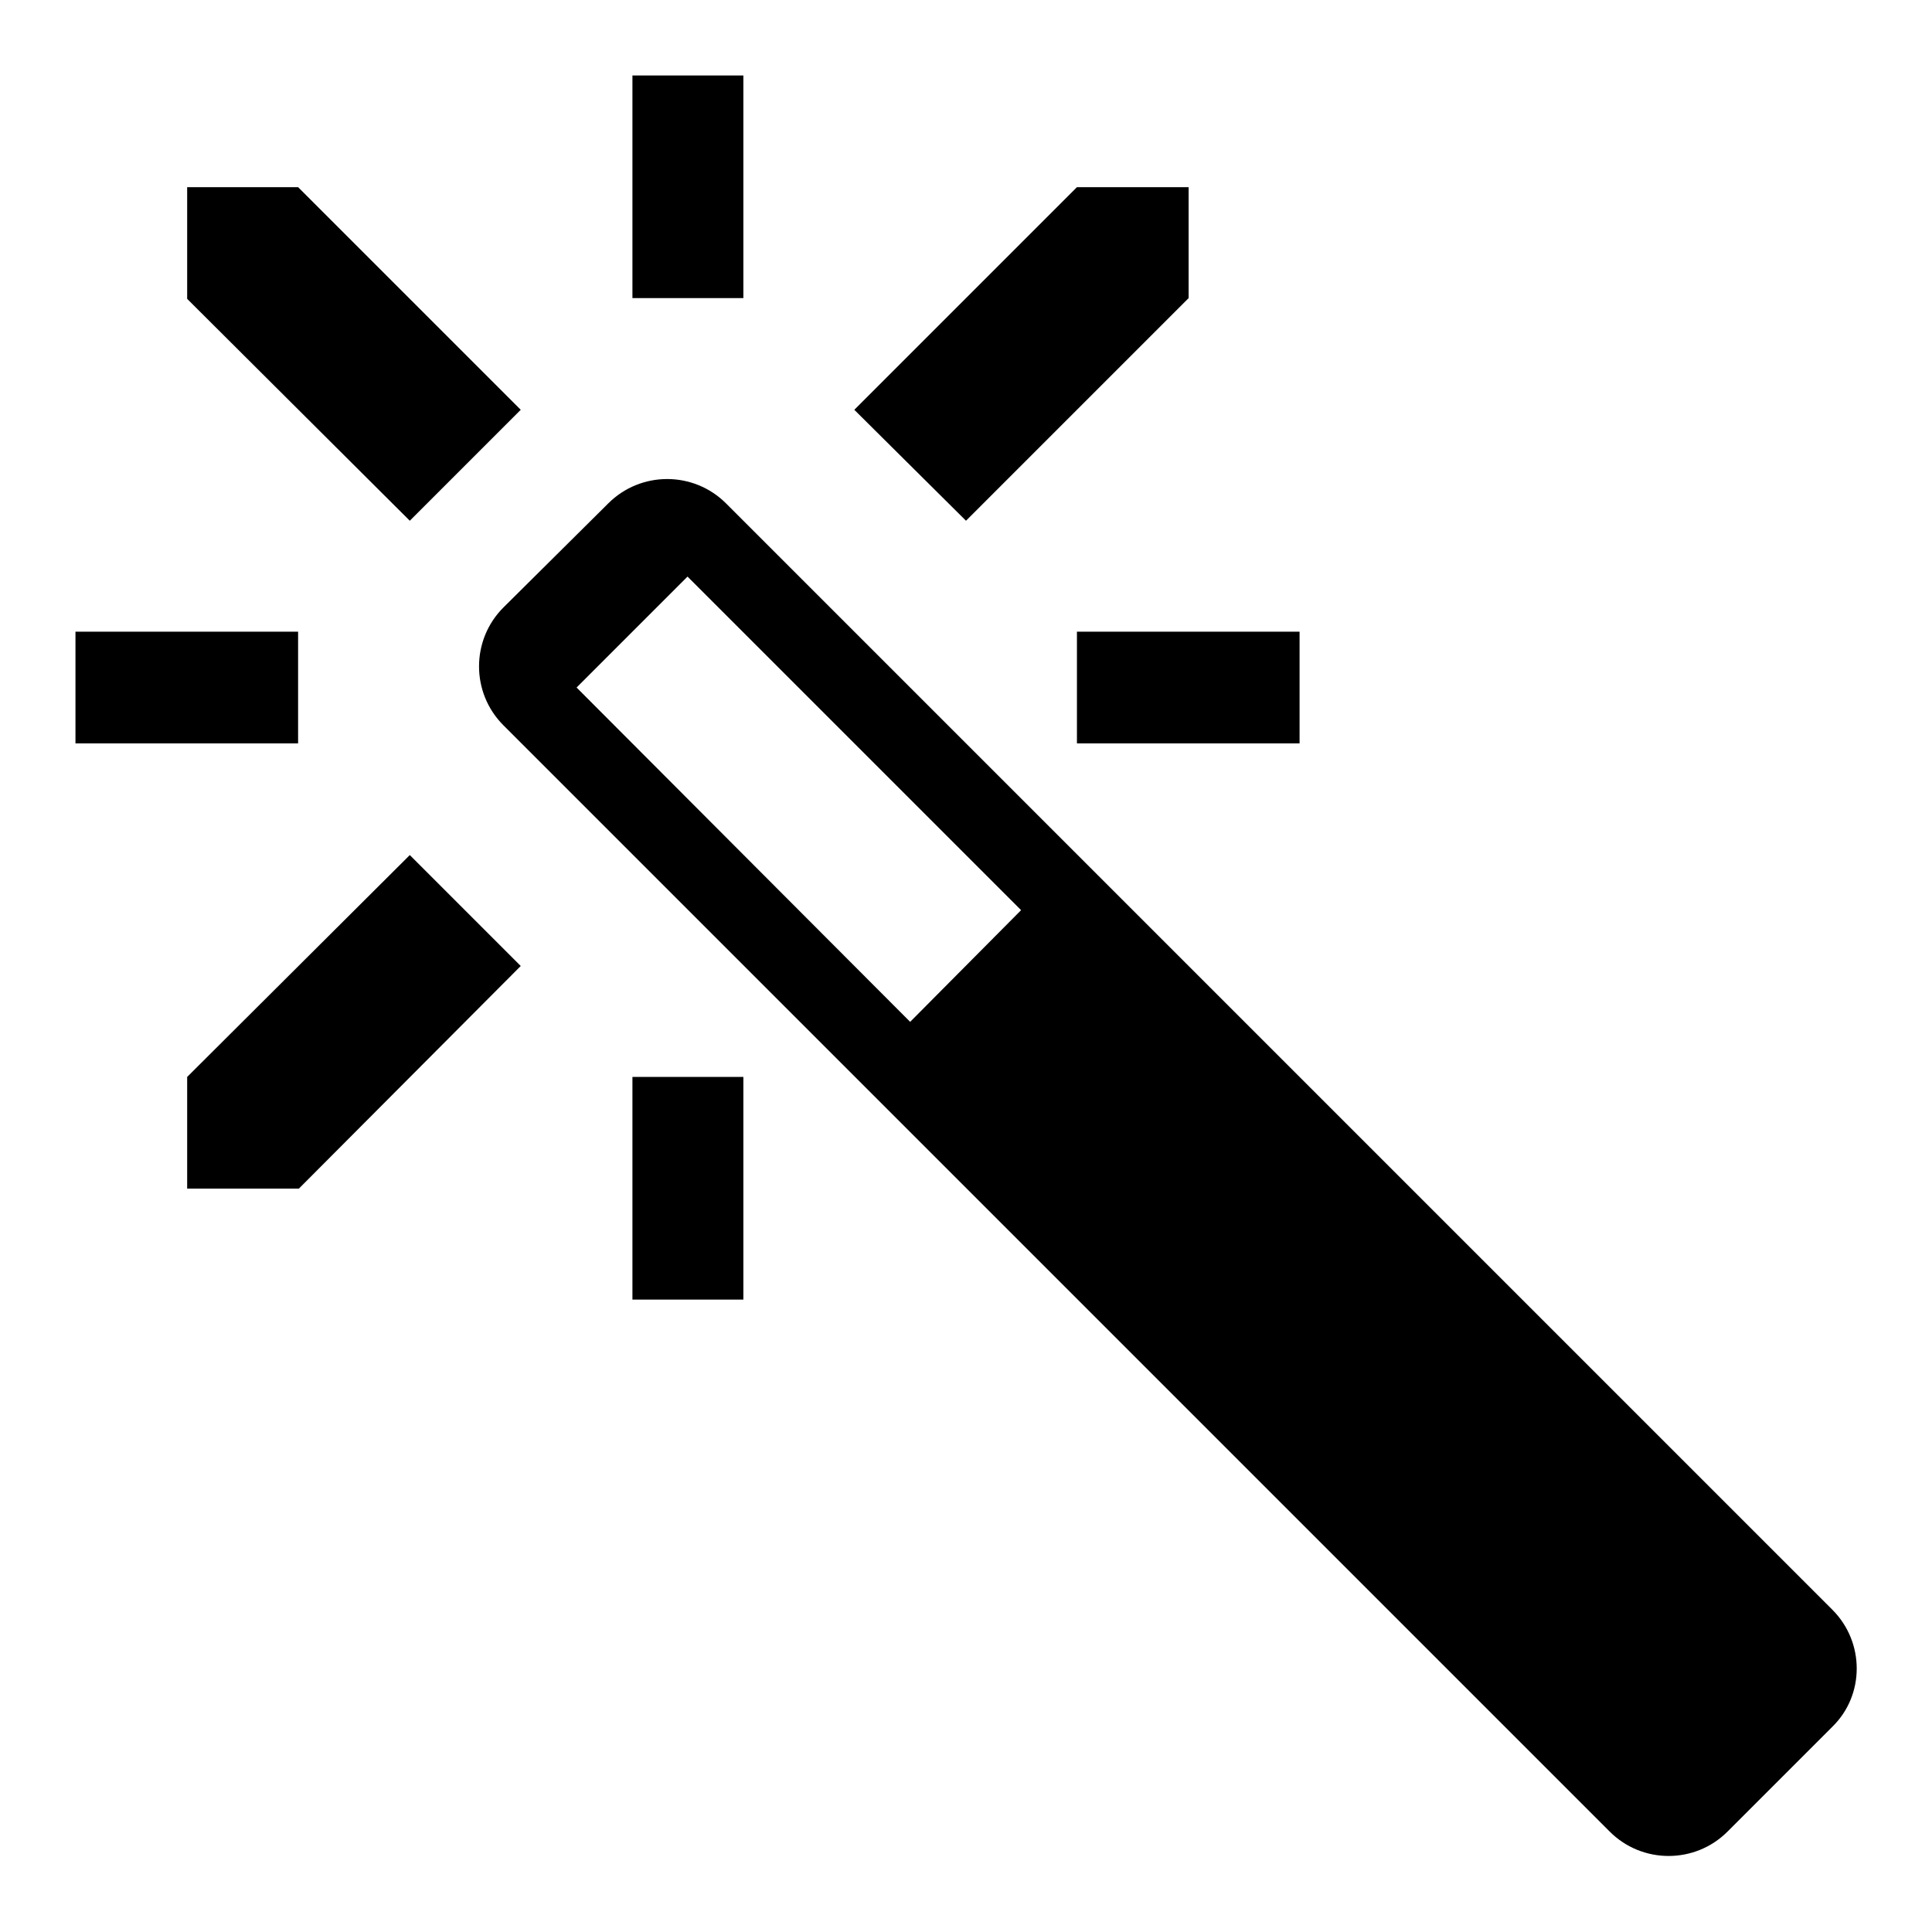
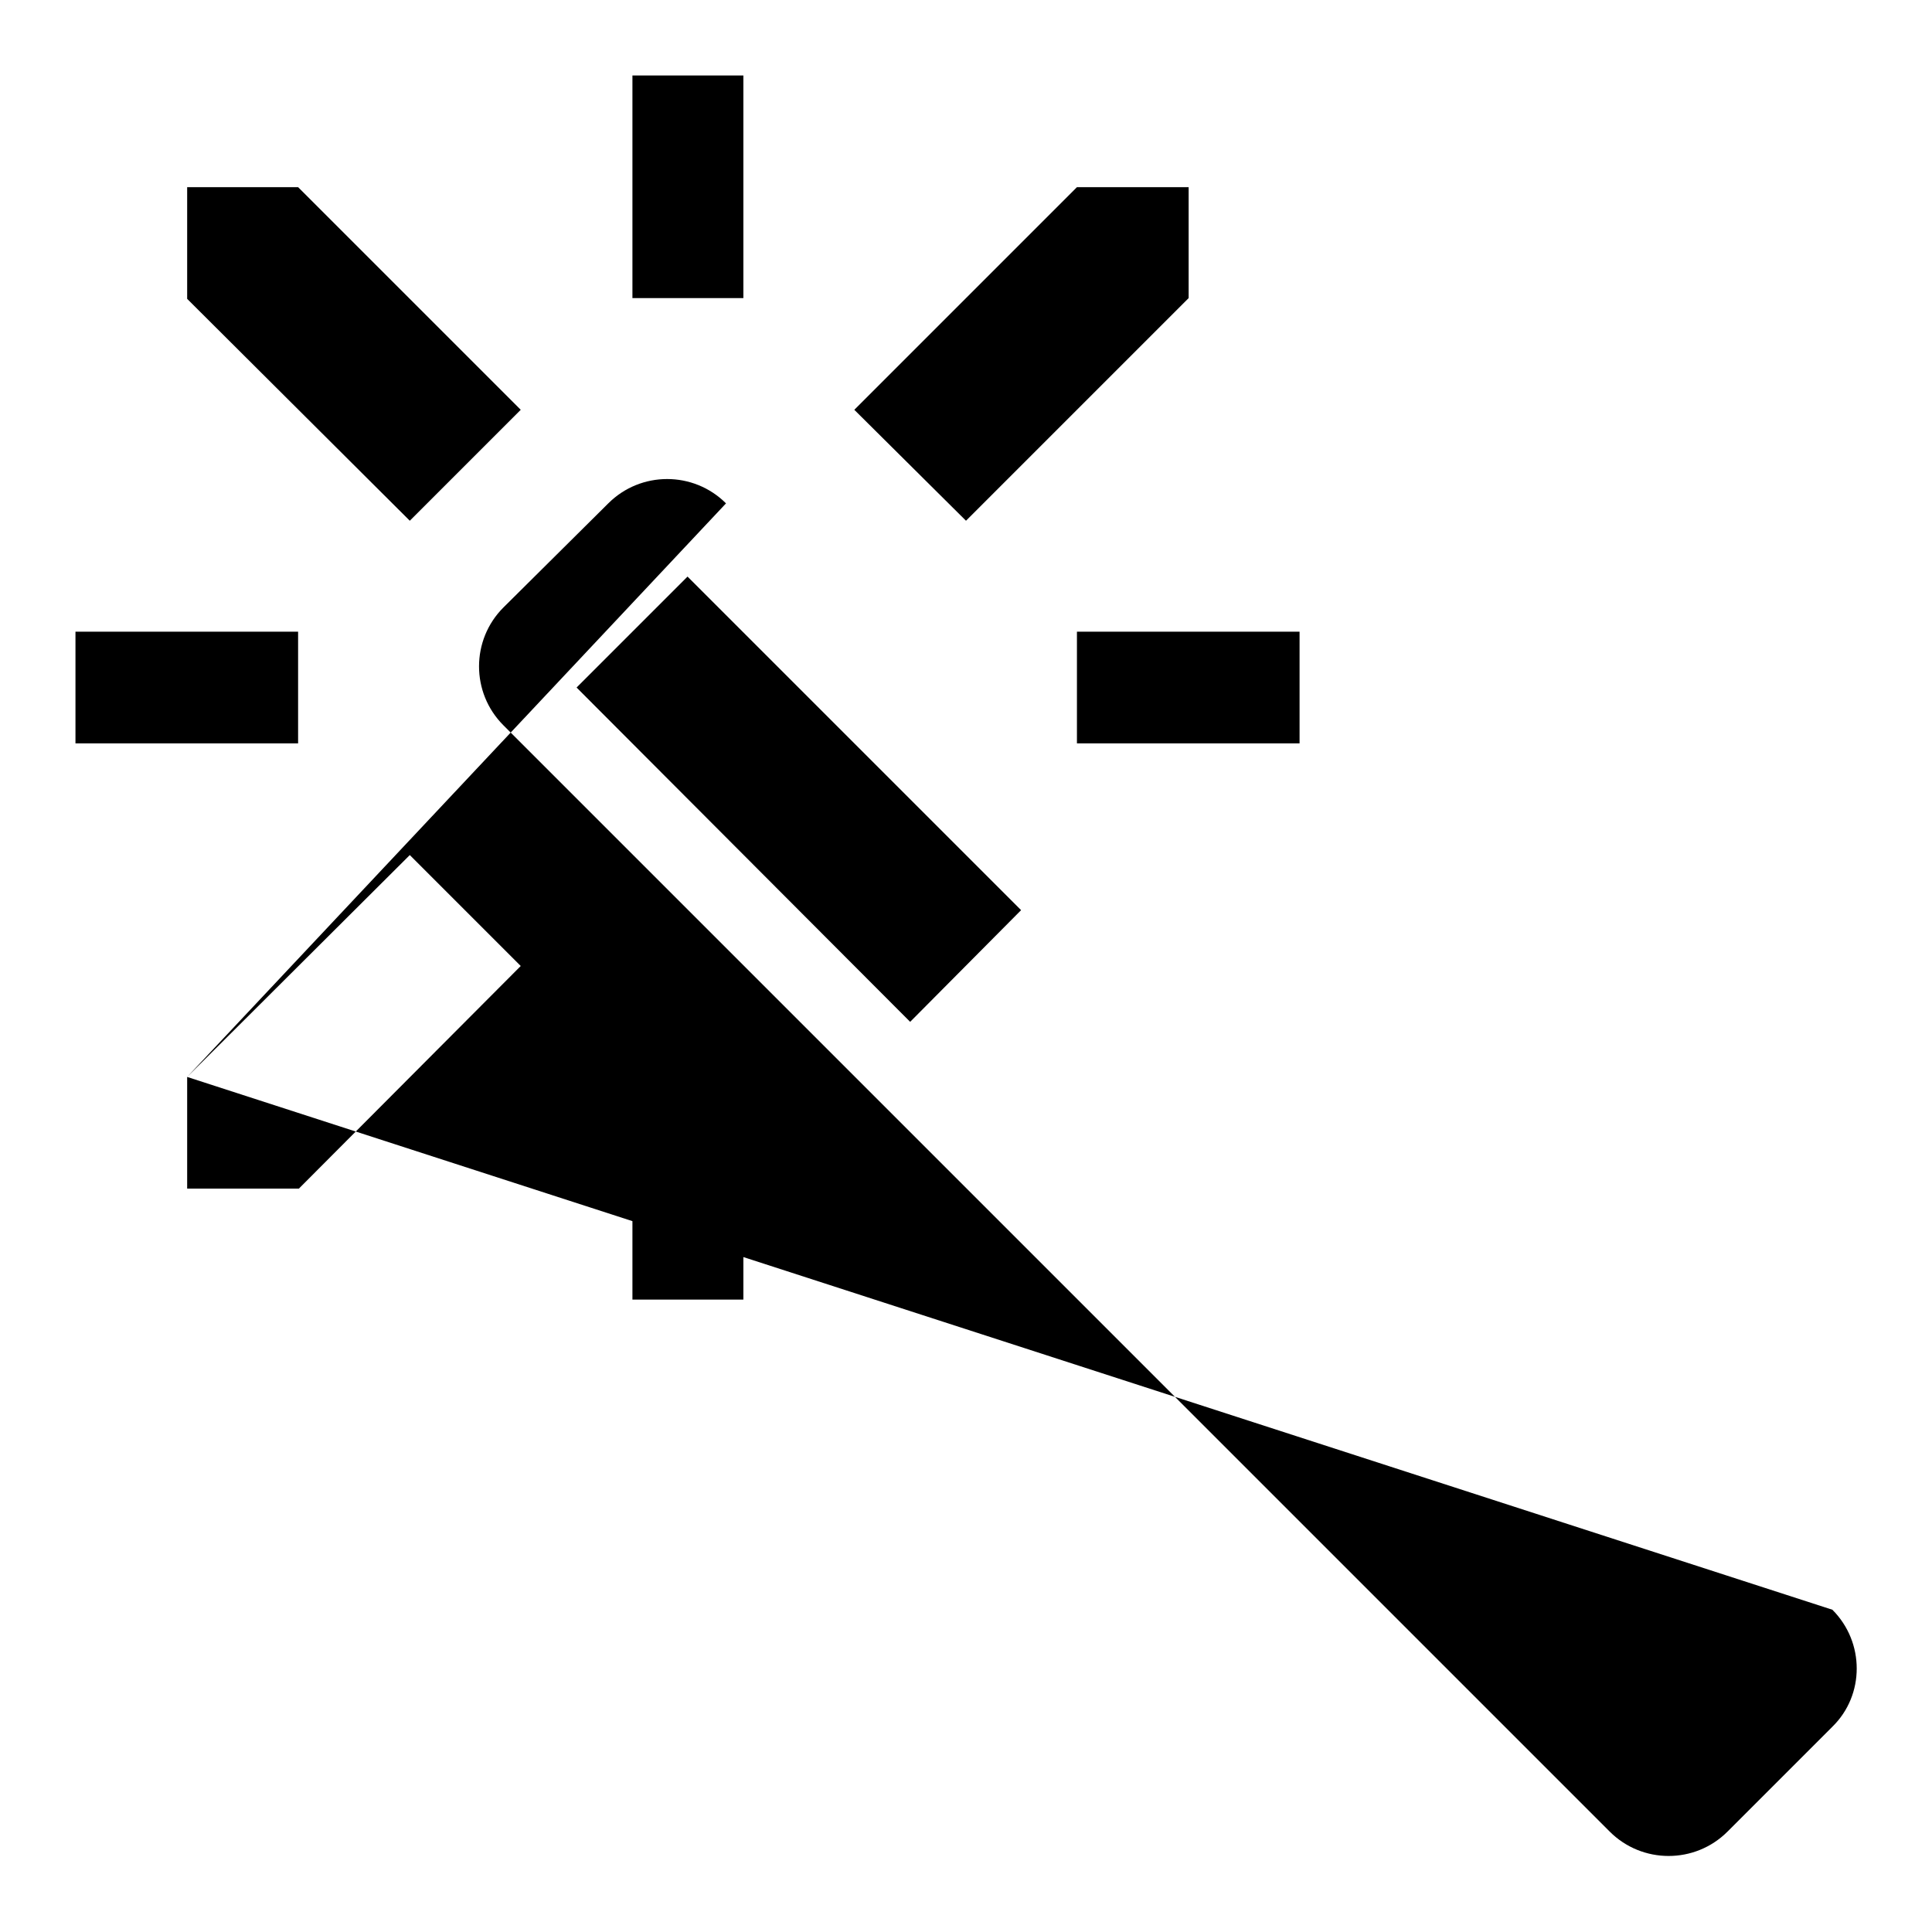
<svg xmlns="http://www.w3.org/2000/svg" version="1.1" x="0px" y="0px" viewBox="0 0 256 256" enable-background="new 0 0 256 256" xml:space="preserve">
  <g>
-     <path fill="#000000" d="M69,54.3L39.5,24.8H24.8v14.8L54.3,69L69,54.3z M83.8,10h14.7v29.5H83.8V10z M142.7,83.7h29.5v14.8h-29.5 V83.7z M157.5,39.5V24.8h-14.8l-29.5,29.5L128,69L157.5,39.5z M10,83.7h29.5v14.8H10V83.7z M83.8,142.7h14.7v29.5H83.8V142.7z  M24.8,142.7v14.8h14.8L69,128l-14.7-14.7L24.8,142.7z M242.8,213.3L96.2,66.7c-4.3-4.3-11.3-4.3-15.6,0L66.7,80.5 c-4.3,4.3-4.3,11.3,0,15.6l146.6,146.6c4.3,4.3,11.3,4.3,15.6,0l13.9-13.9C247.1,224.6,247.1,217.6,242.8,213.3z M120.6,135.4 L76.4,91.1l14.7-14.7l44.2,44.2L120.6,135.4z" />
+     <path fill="#000000" d="M69,54.3L39.5,24.8H24.8v14.8L54.3,69L69,54.3z M83.8,10h14.7v29.5H83.8V10z M142.7,83.7h29.5v14.8h-29.5 V83.7z M157.5,39.5V24.8h-14.8l-29.5,29.5L128,69L157.5,39.5z M10,83.7h29.5v14.8H10V83.7z M83.8,142.7h14.7v29.5H83.8V142.7z  M24.8,142.7v14.8h14.8L69,128l-14.7-14.7L24.8,142.7z L96.2,66.7c-4.3-4.3-11.3-4.3-15.6,0L66.7,80.5 c-4.3,4.3-4.3,11.3,0,15.6l146.6,146.6c4.3,4.3,11.3,4.3,15.6,0l13.9-13.9C247.1,224.6,247.1,217.6,242.8,213.3z M120.6,135.4 L76.4,91.1l14.7-14.7l44.2,44.2L120.6,135.4z" />
  </g>
</svg>